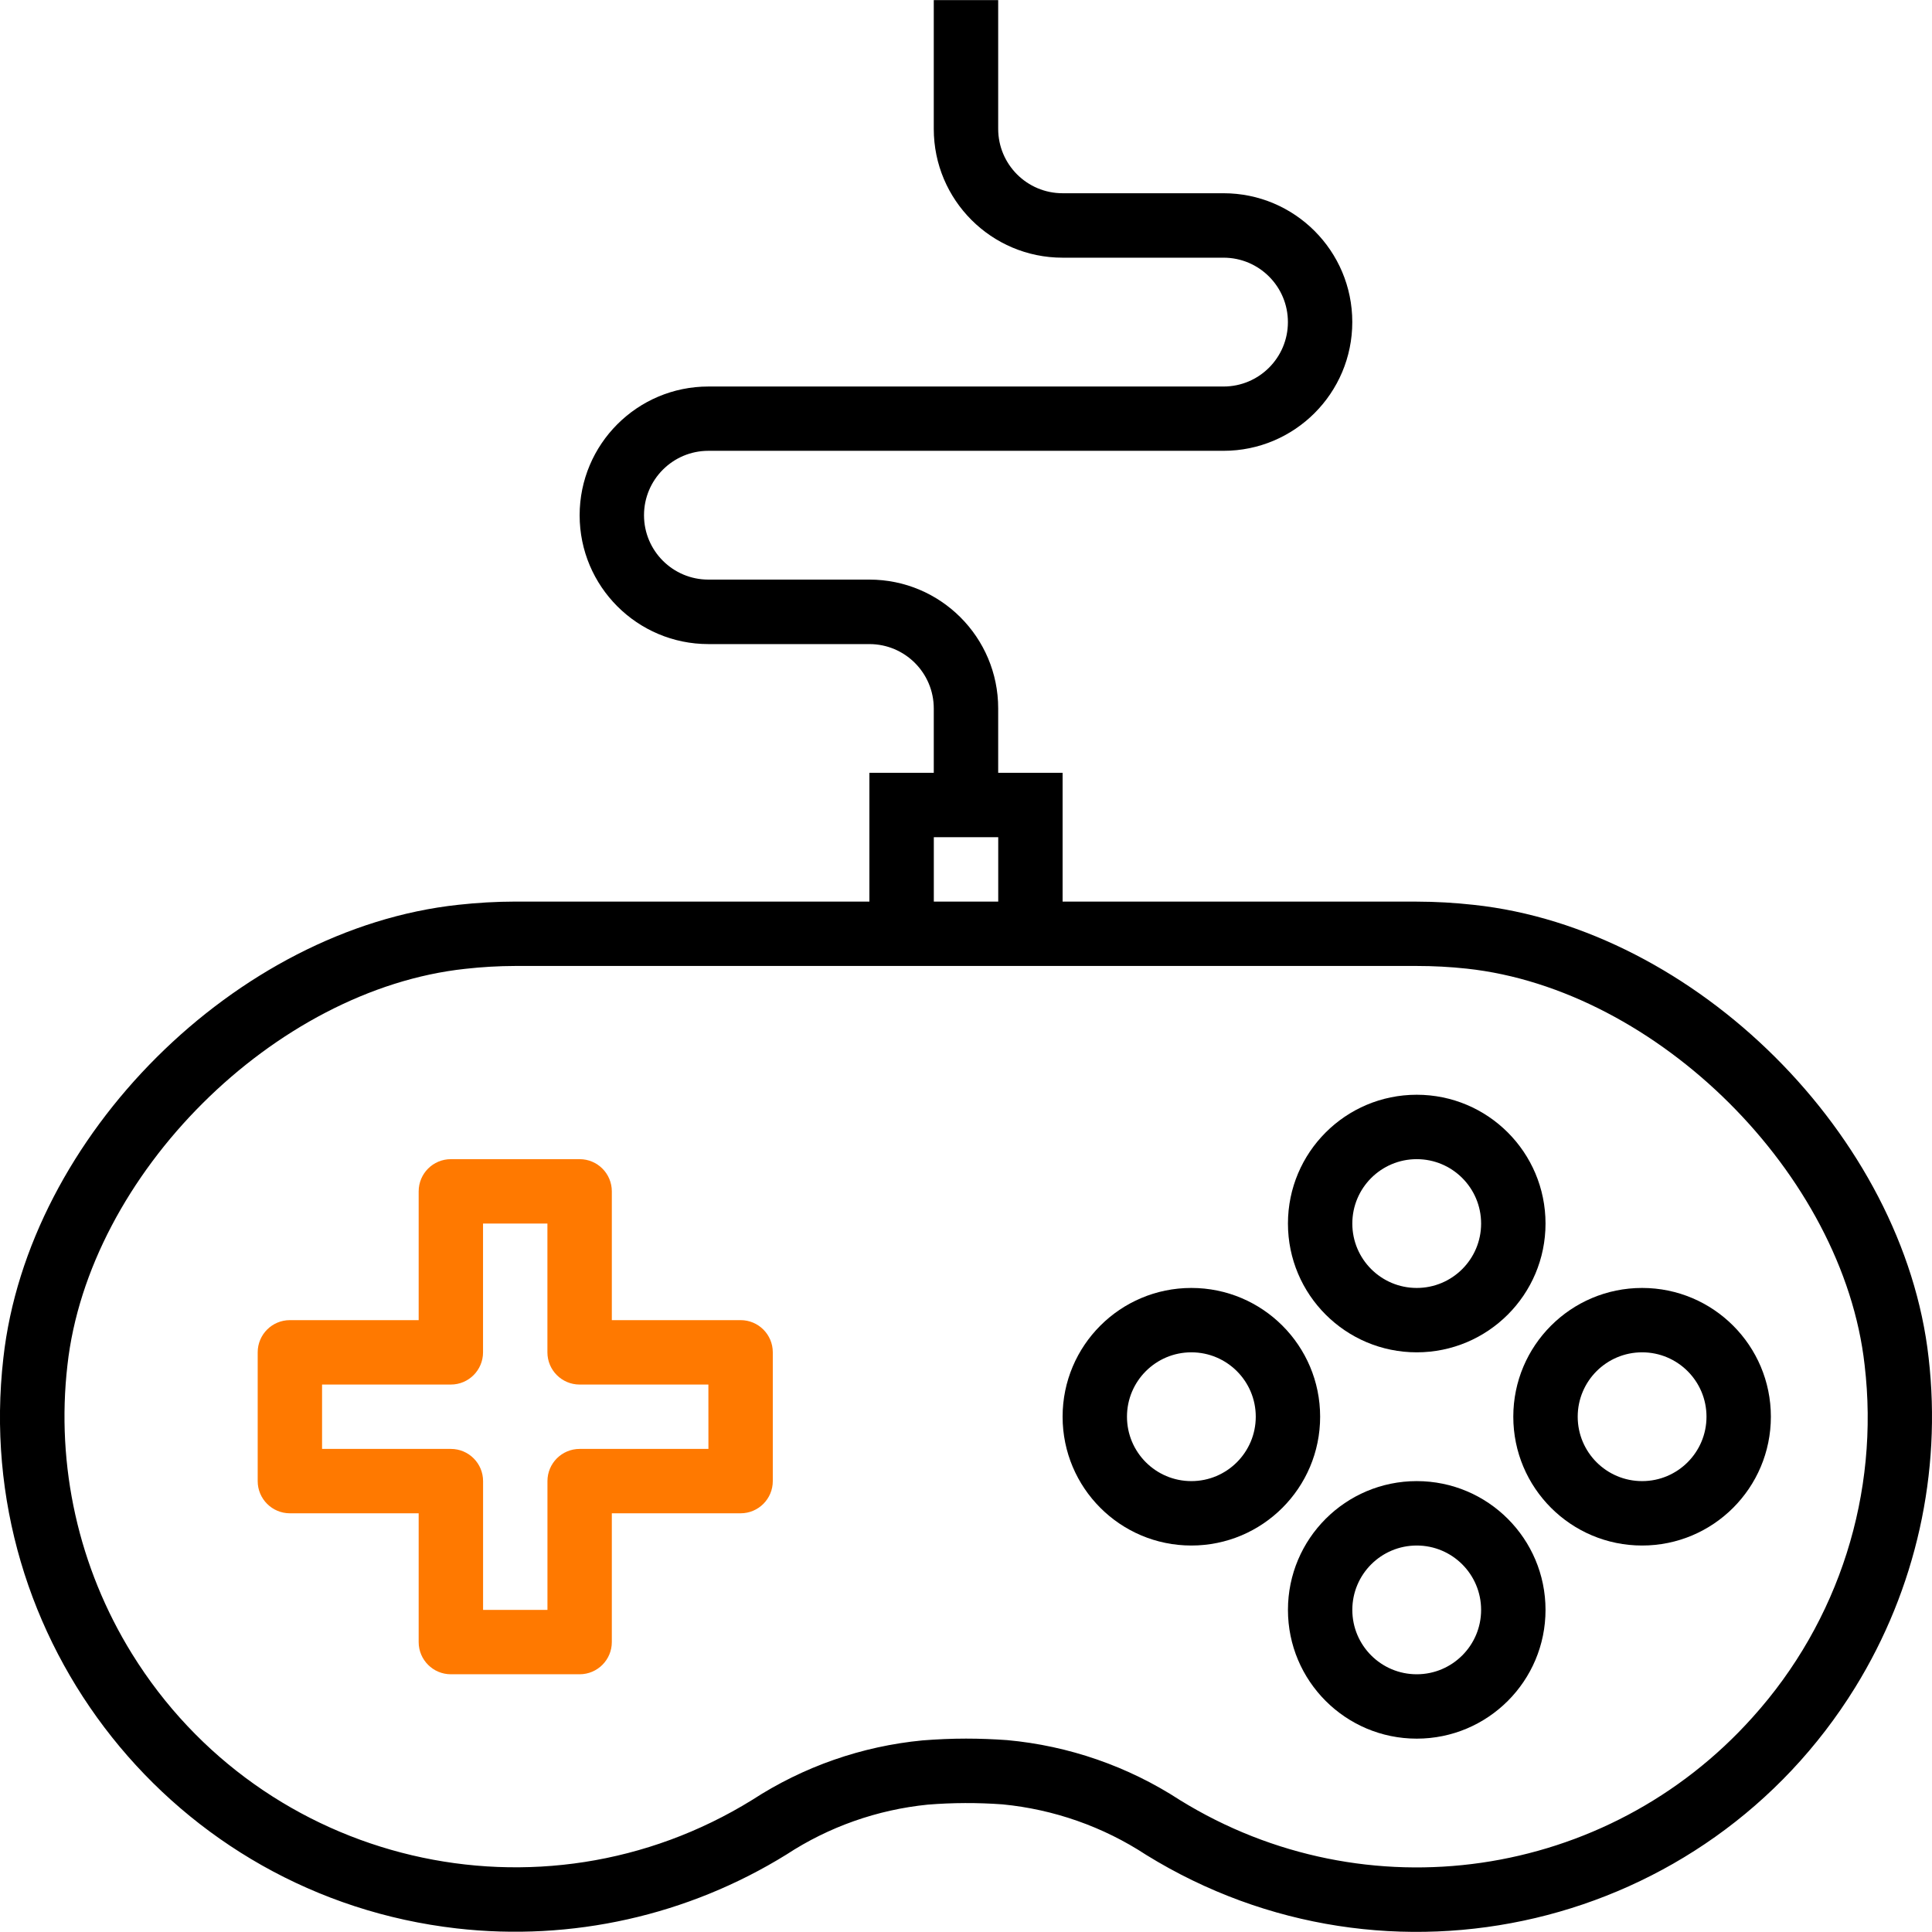
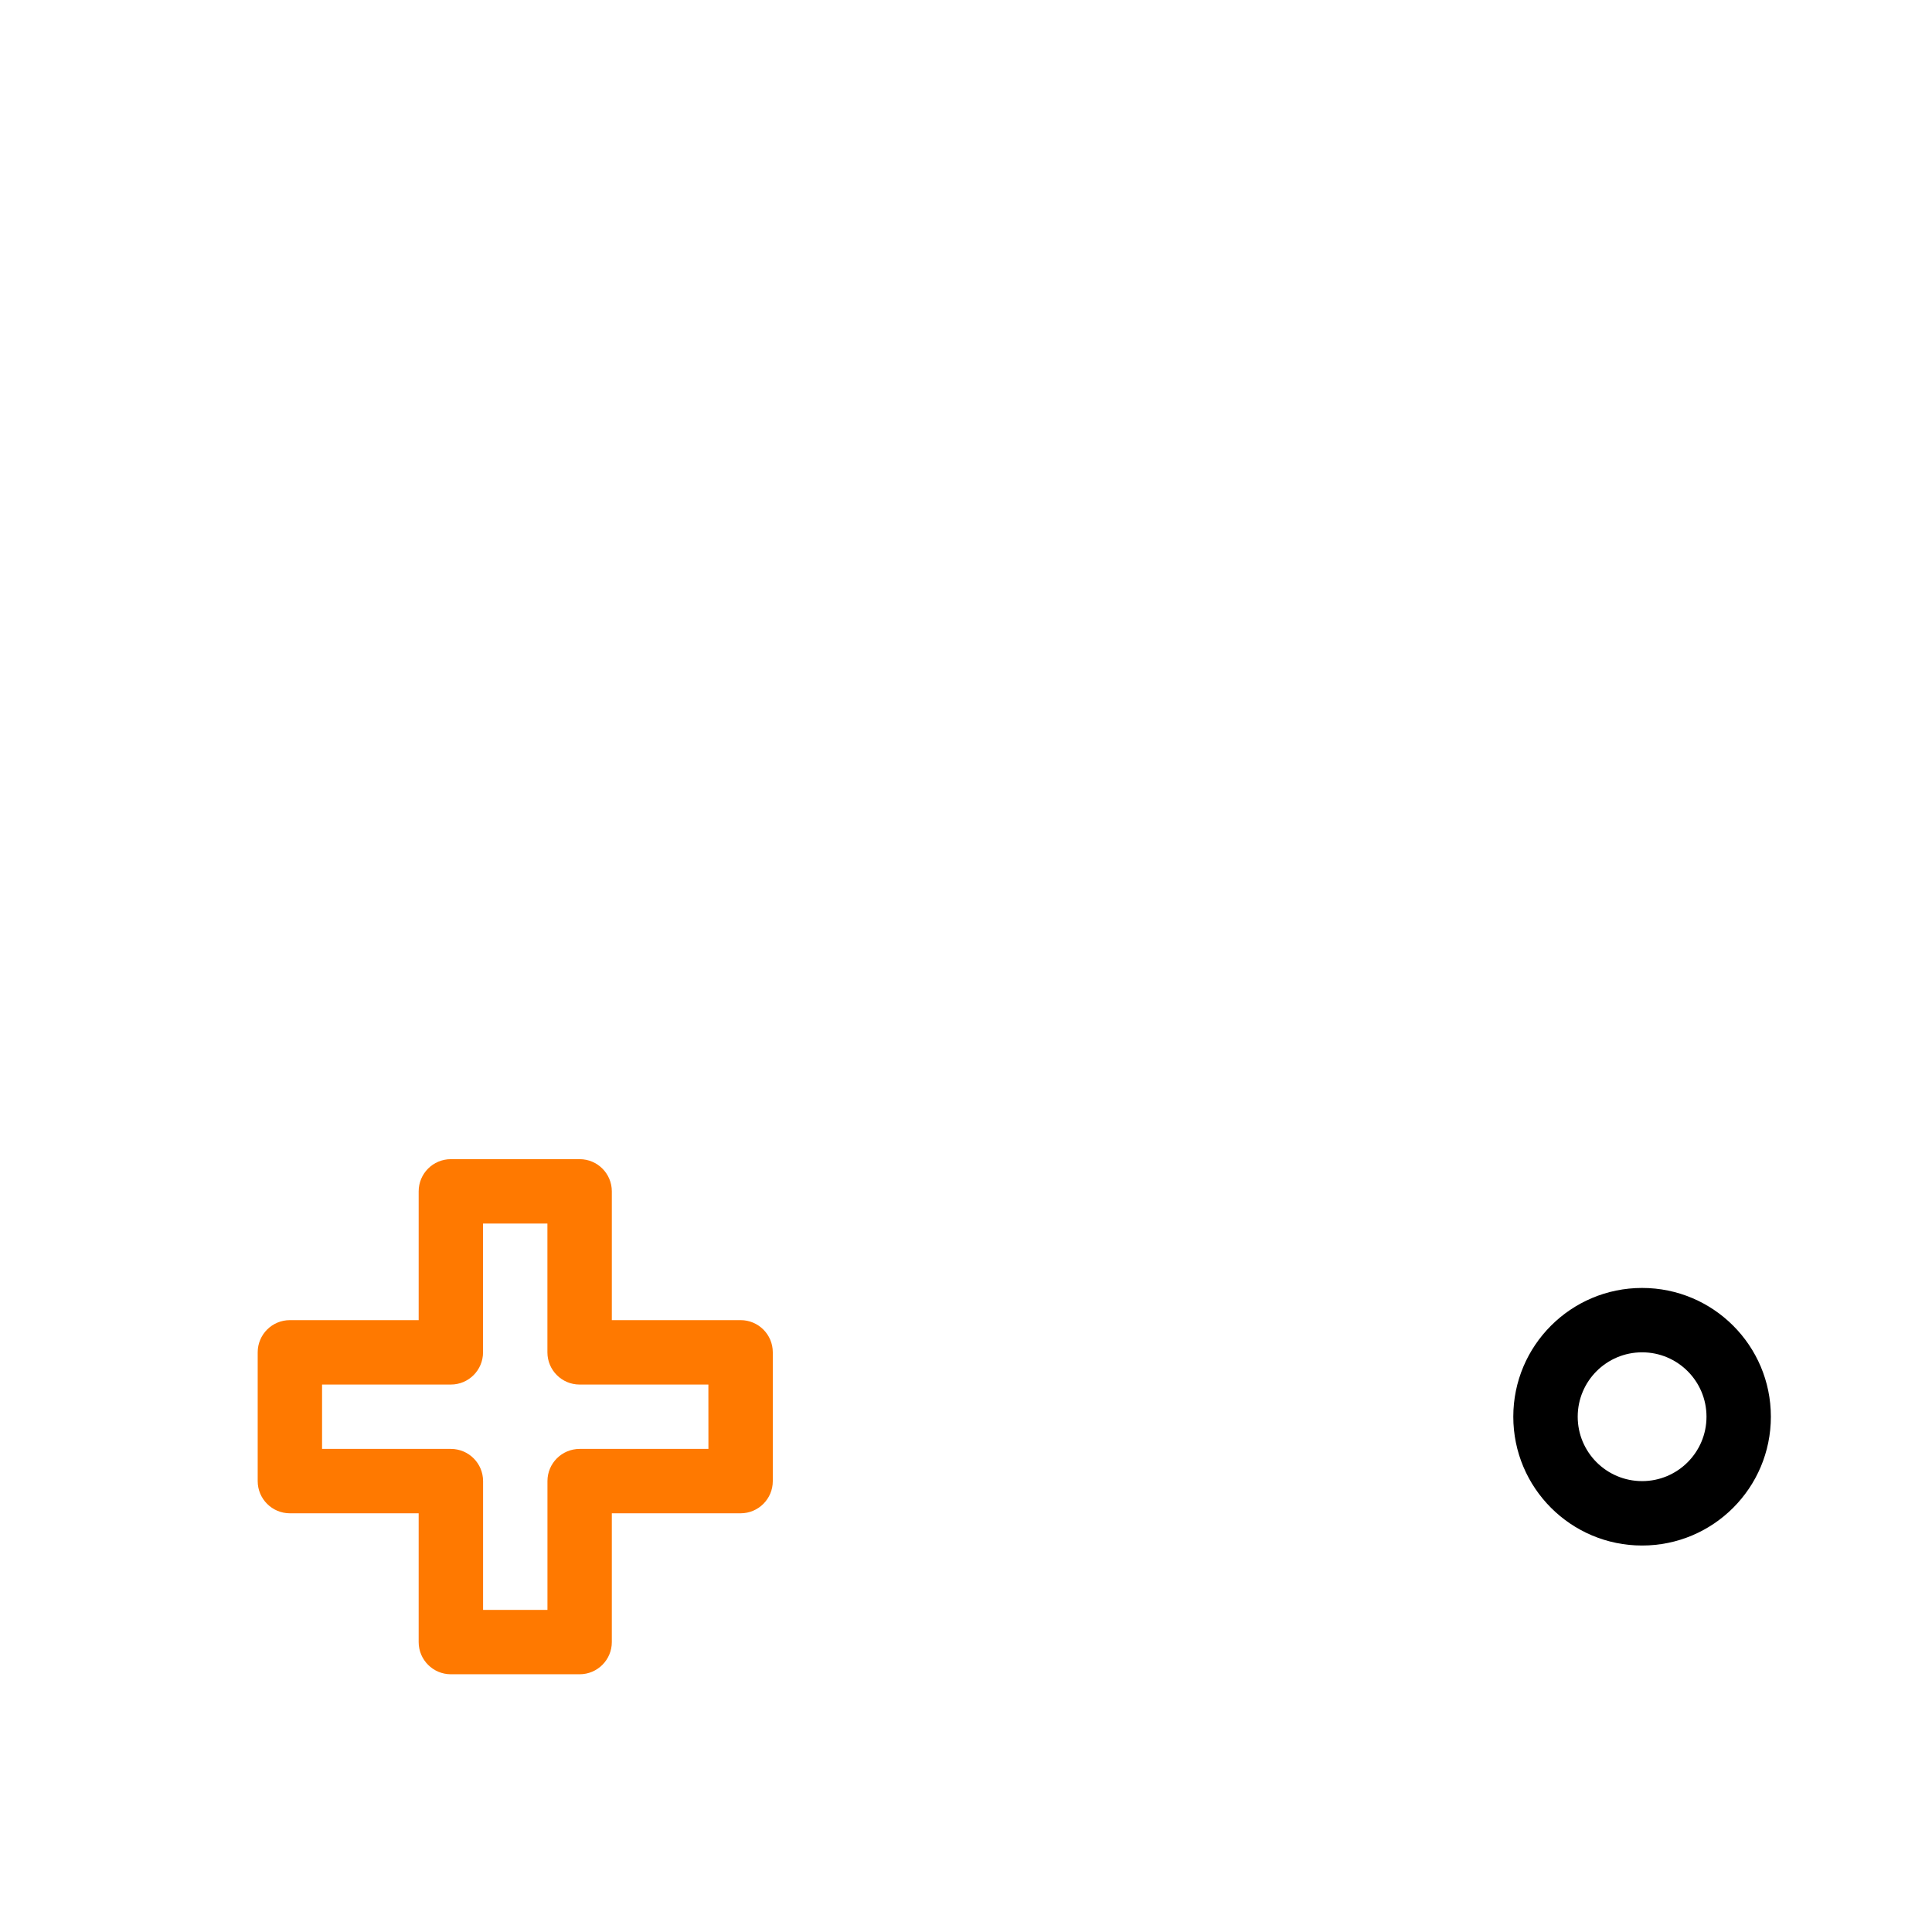
<svg xmlns="http://www.w3.org/2000/svg" version="1.1" id="Capa_1" x="0px" y="0px" width="50px" height="50px" viewBox="0 0 50 50" xml:space="preserve">
  <g>
    <g>
      <path fill="#FF7900" d="M19.167,34.165h-3.333v-3.333c0-0.46-0.373-0.833-0.833-0.833h-3.333c-0.46,0-0.833,0.373-0.833,0.833    v3.333H7.502c-0.46,0-0.833,0.373-0.833,0.833v3.333c0,0.46,0.373,0.833,0.833,0.833h3.333v3.333c0,0.46,0.373,0.833,0.833,0.833    h3.333c0.46,0,0.833-0.373,0.833-0.833v-3.333h3.333c0.46,0,0.833-0.373,0.833-0.833v-3.333    C20,34.538,19.627,34.165,19.167,34.165z M18.334,37.498h-3.333c-0.46,0-0.833,0.373-0.833,0.833v3.333h-1.666v-3.333    c0-0.46-0.373-0.833-0.833-0.833H8.335v-1.666h3.333c0.46,0,0.833-0.373,0.833-0.834v-3.332h1.666v3.332    c0,0.461,0.373,0.834,0.833,0.834h3.333L18.334,37.498L18.334,37.498z" />
    </g>
  </g>
  <g>
    <g>
-       <path d="M49.913,35.143c-0.64-5.742-6.032-11.114-11.778-11.726c-0.488-0.054-0.979-0.082-1.47-0.083H27.5V20h-1.667v-1.667    c0-1.841-1.492-3.333-3.333-3.333h-4.167c-0.92,0-1.666-0.746-1.666-1.666s0.746-1.667,1.666-1.667h13.332    c1.84,0,3.332-1.492,3.332-3.333s-1.492-3.333-3.332-3.333H27.5c-0.921,0-1.667-0.746-1.667-1.667V0.003h-1.667v3.333    c0,1.841,1.492,3.333,3.333,3.333h4.166c0.92,0,1.666,0.746,1.666,1.667s-0.746,1.667-1.666,1.667H18.334    c-1.84,0-3.333,1.492-3.333,3.333c0,1.84,1.492,3.333,3.333,3.333H22.5c0.92,0,1.666,0.746,1.666,1.667V20H22.5v3.333h-9.166    c-0.492,0.001-0.983,0.029-1.472,0.083c-5.749,0.617-11.138,5.988-11.775,11.73c-0.837,7.314,4.415,13.924,11.73,14.761    c2.979,0.341,5.985-0.333,8.535-1.911c1.097-0.719,2.352-1.161,3.657-1.292c0.645-0.052,1.292-0.054,1.937-0.007    c1.326,0.129,2.602,0.576,3.716,1.307c6.264,3.871,14.479,1.932,18.349-4.332C49.584,41.123,50.255,38.119,49.913,35.143z     M24.167,21.667h1.667v1.666h-1.667V21.667z M45.359,44.441c-3.769,4.213-10.014,5.117-14.821,2.146    c-1.343-0.875-2.878-1.407-4.474-1.553c-0.353-0.025-0.707-0.039-1.064-0.039c-0.379,0-0.75,0.017-1.123,0.046    c-1.571,0.15-3.083,0.678-4.406,1.538c-5.479,3.39-12.667,1.696-16.057-3.782c-1.38-2.23-1.968-4.859-1.669-7.466    c0.548-4.935,5.359-9.728,10.298-10.258c0.429-0.048,0.861-0.073,1.292-0.074h23.33c0.433,0,0.862,0.023,1.292,0.069    c4.938,0.532,9.748,5.325,10.299,10.257C48.648,38.641,47.593,41.963,45.359,44.441z" />
-     </g>
+       </g>
  </g>
  <g>
    <g>
-       <path d="M36.665,28.332c-1.841,0-3.333,1.492-3.333,3.334c0,1.84,1.492,3.332,3.333,3.332s3.333-1.492,3.333-3.332    C39.998,29.824,38.506,28.332,36.665,28.332z M36.665,33.332c-0.921,0-1.667-0.746-1.667-1.666c0-0.921,0.746-1.667,1.667-1.667    s1.666,0.746,1.666,1.667C38.331,32.586,37.585,33.332,36.665,33.332z" />
-     </g>
+       </g>
  </g>
  <g>
    <g>
-       <path d="M36.665,38.331c-1.841,0-3.333,1.492-3.333,3.333c0,1.84,1.492,3.332,3.333,3.332s3.333-1.492,3.333-3.332    C39.998,39.823,38.506,38.331,36.665,38.331z M36.665,43.33c-0.921,0-1.667-0.746-1.667-1.666s0.746-1.666,1.667-1.666    s1.666,0.746,1.666,1.666S37.585,43.33,36.665,43.33z" />
-     </g>
+       </g>
  </g>
  <g>
    <g>
-       <path d="M30.832,33.332c-1.84,0-3.332,1.492-3.332,3.332c0,1.842,1.492,3.334,3.332,3.334c1.841,0,3.333-1.492,3.333-3.334    C34.165,34.824,32.673,33.332,30.832,33.332z M30.832,38.331c-0.92,0-1.666-0.746-1.666-1.667c0-0.92,0.746-1.666,1.666-1.666    c0.921,0,1.667,0.746,1.667,1.666C32.499,37.585,31.752,38.331,30.832,38.331z" />
-     </g>
+       </g>
  </g>
  <g>
    <g>
      <path d="M42.498,33.332c-1.842,0-3.334,1.492-3.334,3.332c0,1.842,1.492,3.334,3.334,3.334c1.84,0,3.332-1.492,3.332-3.334    C45.83,34.824,44.338,33.332,42.498,33.332z M42.498,38.331c-0.921,0-1.667-0.746-1.667-1.667c0-0.92,0.746-1.666,1.667-1.666    c0.92,0,1.666,0.746,1.666,1.666C44.164,37.585,43.418,38.331,42.498,38.331z" />
    </g>
  </g>
</svg>